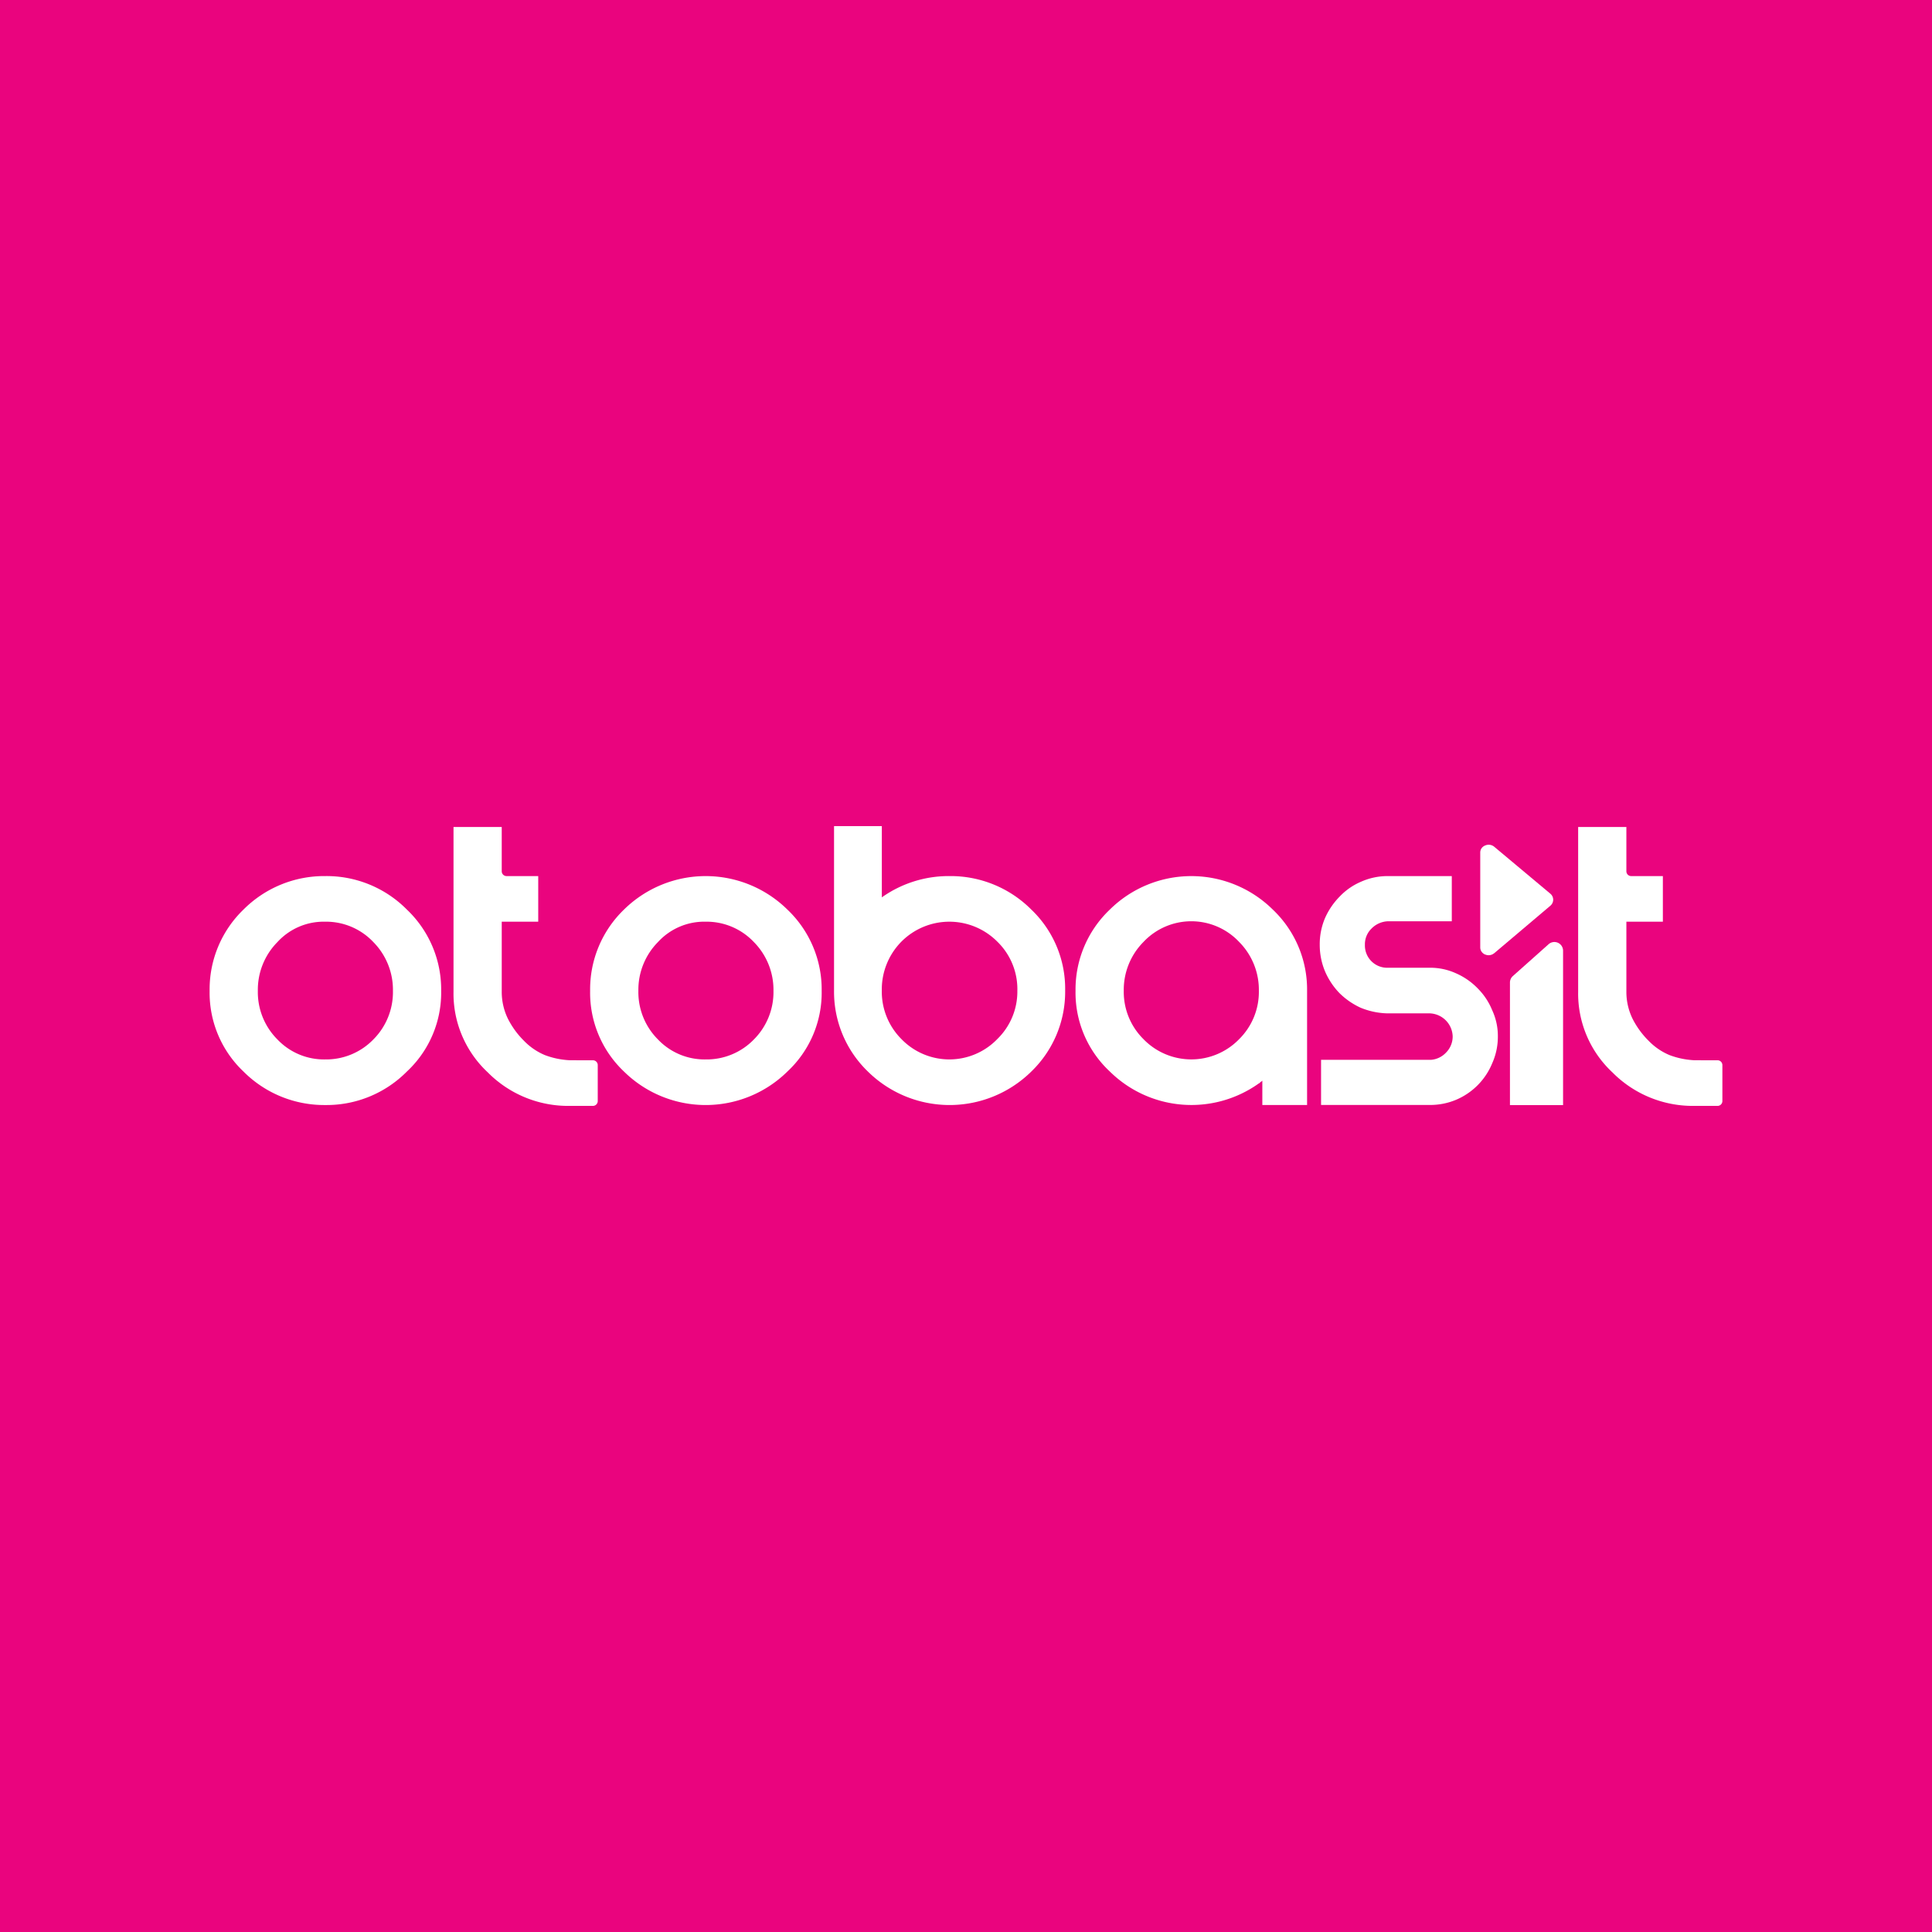
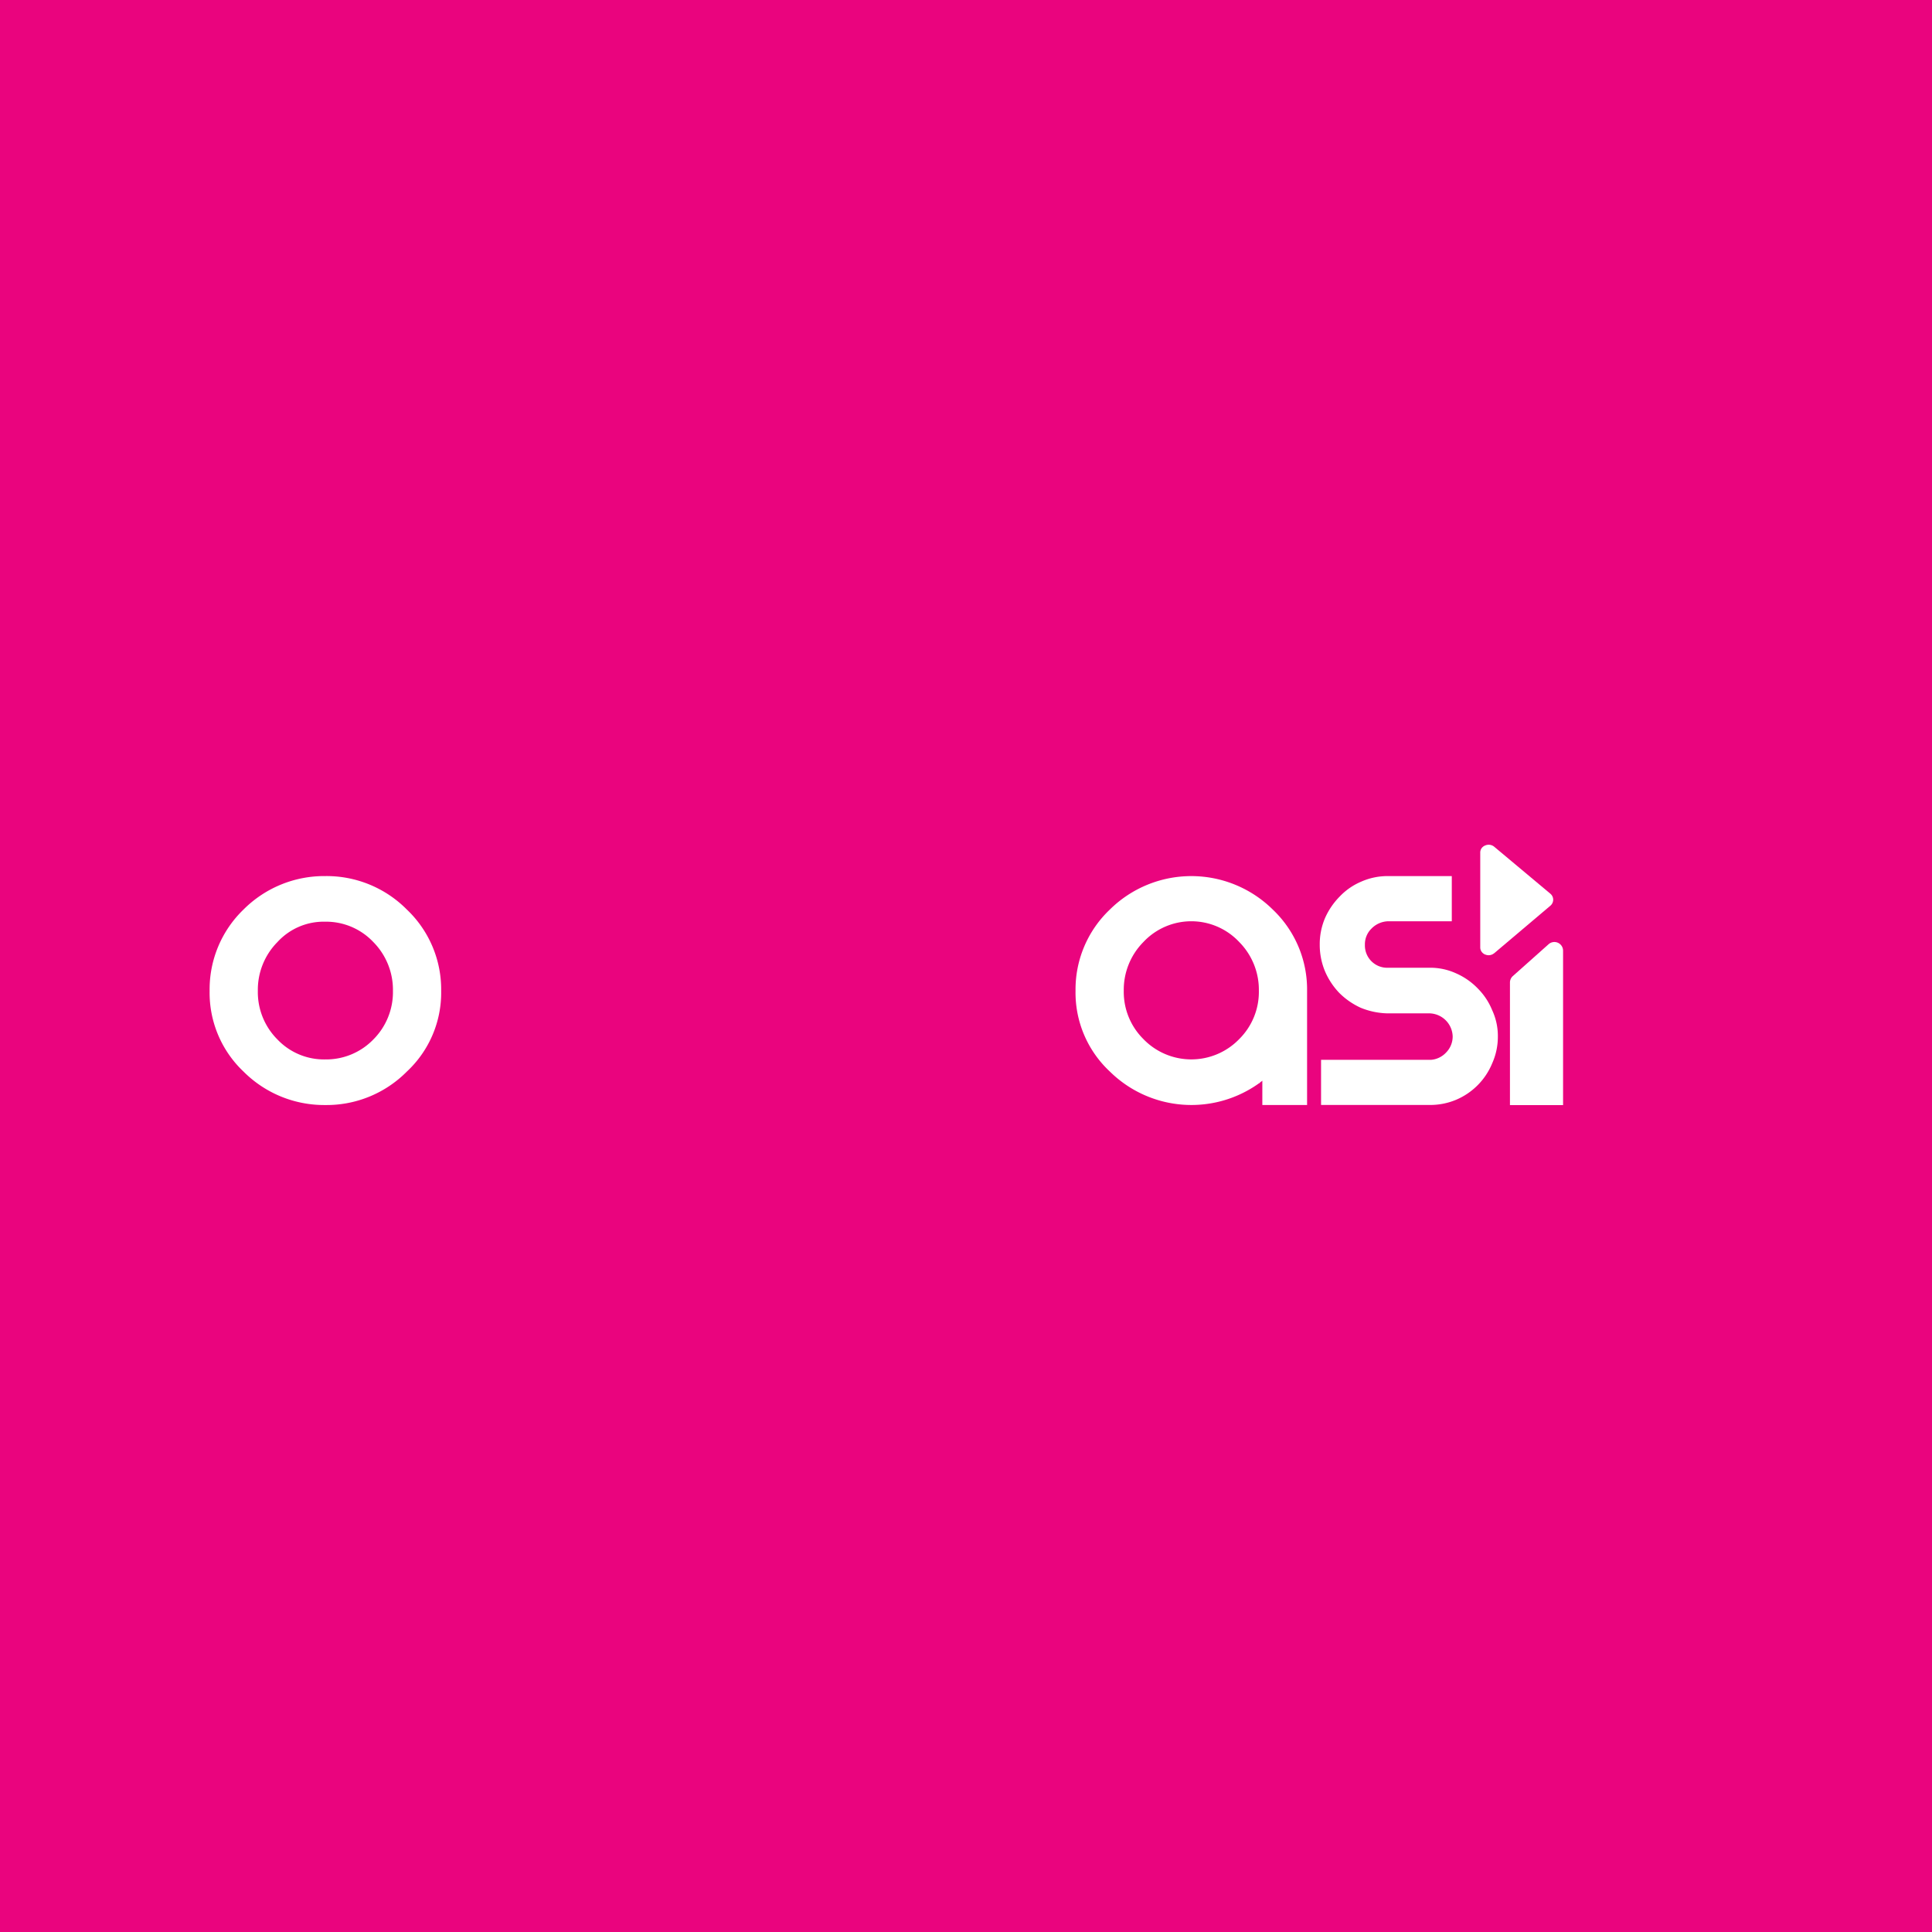
<svg xmlns="http://www.w3.org/2000/svg" width="280" height="280" viewBox="0 0 280 280">
  <rect x="0" y="0" width="280" height="280" fill="#333333" stroke="none" />
  <defs>
    <clipPath id="clip-Kare_logo_2">
      <rect width="280" height="280" />
    </clipPath>
  </defs>
  <g id="Kare_logo_2" data-name="Kare logo 2" clip-path="url(#clip-Kare_logo_2)">
    <rect width="280" height="280" fill="#ea047e" />
    <g id="otobasit_black_colored_icon" transform="translate(30.38 119.728)">
      <path id="Path_67417" data-name="Path 67417" d="M1318.226,34.96l.006,0,.006,0,8.154-6.9.01-.007.007-.007a1.143,1.143,0,0,0,.384-.857,1.121,1.121,0,0,0-.385-.838l-.008-.008-.008-.008-8.155-6.823-.011-.01-.013-.009a1.256,1.256,0,0,0-1.25-.166,1.164,1.164,0,0,0-.541.4,1.1,1.1,0,0,0-.2.653V34.1a1.085,1.085,0,0,0,.2.643,1.228,1.228,0,0,0,.52.406l.011,0,.01,0A1.236,1.236,0,0,0,1318.226,34.96Z" transform="translate(-1132.073 -16.533)" fill="#fff" />
-       <path id="Path_67418" data-name="Path 67418" d="M1437.853,34.709a.7.7,0,0,1,.7.7V40.62a.7.7,0,0,1-.7.7h-3.393a16.375,16.375,0,0,1-11.836-4.848,15.624,15.624,0,0,1-4.974-11.71V.9h6.988V7.315a.7.7,0,0,0,.7.7h4.589v6.611h-5.288V24.761a8.865,8.865,0,0,0,.881,3.9,12.311,12.311,0,0,0,2.33,3.211,9.089,9.089,0,0,0,3.022,2.078,11.722,11.722,0,0,0,3.651.755Z" transform="translate(-1219.312 -0.774)" fill="#fff" />
-       <path id="Path_67419" data-name="Path 67419" d="M272.852,34.709a.7.7,0,0,1,.7.7V40.62a.7.7,0,0,1-.7.7H269.46a16.374,16.374,0,0,1-11.836-4.848,15.624,15.624,0,0,1-4.974-11.71V.9h6.988V7.315a.7.7,0,0,0,.7.7h4.589v6.611h-5.288V24.761a8.863,8.863,0,0,0,.881,3.9,12.307,12.307,0,0,0,2.329,3.211,9.089,9.089,0,0,0,3.022,2.078,11.722,11.722,0,0,0,3.652.755Z" transform="translate(-217.303 -0.774)" fill="#fff" />
      <path id="Path_67420" data-name="Path 67420" d="M1347,143.691V125.928a1.262,1.262,0,0,1,.421-.94l5.177-4.612a1.259,1.259,0,0,1,2.1.94v22.375Z" transform="translate(-1158.546 -103.258)" fill="#fff" />
      <path id="Path_67421" data-name="Path 67421" d="M1165.908,65.034a9.008,9.008,0,0,1,3.841.818,9.9,9.9,0,0,1,3.148,2.2,9.578,9.578,0,0,1,2.078,3.148,8.862,8.862,0,0,1,.818,3.777,9.434,9.434,0,0,1-.818,3.9,9.772,9.772,0,0,1-5.225,5.288,9.648,9.648,0,0,1-3.841.755h-15.74V78.381H1166.1a3.347,3.347,0,0,0,2.2-1.07,3.3,3.3,0,0,0,.944-2.329,3.445,3.445,0,0,0-3.337-3.337h-6.17a10.846,10.846,0,0,1-3.84-.818,10.68,10.68,0,0,1-3.085-2.141,10.526,10.526,0,0,1-2.078-3.148,9.944,9.944,0,0,1-.756-3.84,9.644,9.644,0,0,1,.756-3.84,10.439,10.439,0,0,1,2.141-3.148,9.268,9.268,0,0,1,3.085-2.141,9.433,9.433,0,0,1,3.9-.818h9.255V58.3h-9.255a3.505,3.505,0,0,0-2.392,1.07,3.165,3.165,0,0,0-.944,2.329,3.231,3.231,0,0,0,3.337,3.337h6.044Z" transform="translate(-989.091 -44.51)" fill="#fff" />
      <path id="Path_67422" data-name="Path 67422" d="M930.547,84.929h-6.485V81.4a.986.986,0,0,1-.252.189l-.189.189a.181.181,0,0,0-.126.063,16.832,16.832,0,0,1-21.531-1.763,15.624,15.624,0,0,1-4.974-11.71A15.958,15.958,0,0,1,901.964,56.6a16.8,16.8,0,0,1,23.609,0,15.959,15.959,0,0,1,4.974,11.773Zm-9.821-9.57a9.631,9.631,0,0,0,2.833-6.988,9.844,9.844,0,0,0-2.833-7.051,9.519,9.519,0,0,0-13.914,0,9.844,9.844,0,0,0-2.833,7.051,9.631,9.631,0,0,0,2.833,6.988,9.657,9.657,0,0,0,13.914,0Z" transform="translate(-771.495 -44.51)" fill="#fff" />
-       <path id="Path_67423" data-name="Path 67423" d="M680.328,23.8a16.059,16.059,0,0,1-4.911,11.773,16.873,16.873,0,0,1-23.672,0A16.059,16.059,0,0,1,646.834,23.8V0h6.925V10.325a16.735,16.735,0,0,1,9.822-3.085,16.513,16.513,0,0,1,11.836,4.848A15.853,15.853,0,0,1,680.328,23.8Zm-6.925,0a9.6,9.6,0,0,0-2.9-7.051,9.8,9.8,0,0,0-13.914,0,9.844,9.844,0,0,0-2.833,7.051,9.706,9.706,0,0,0,2.833,7.051,9.657,9.657,0,0,0,13.914,0A9.6,9.6,0,0,0,673.4,23.8Z" transform="translate(-556.338)" fill="#fff" />
-       <path id="Path_67424" data-name="Path 67424" d="M422.745,56.6a15.958,15.958,0,0,1,4.974,11.773,15.624,15.624,0,0,1-4.974,11.71,16.873,16.873,0,0,1-23.672,0,15.721,15.721,0,0,1-4.911-11.71A16.059,16.059,0,0,1,399.073,56.6a16.873,16.873,0,0,1,23.672,0ZM417.9,75.422a9.706,9.706,0,0,0,2.833-7.051A9.844,9.844,0,0,0,417.9,61.32a9.422,9.422,0,0,0-6.988-2.959,9.092,9.092,0,0,0-6.925,2.959,9.844,9.844,0,0,0-2.833,7.051,9.706,9.706,0,0,0,2.833,7.051,9.317,9.317,0,0,0,6.925,2.9A9.523,9.523,0,0,0,417.9,75.422Z" transform="translate(-339.016 -44.51)" fill="#fff" />
      <path id="Path_67425" data-name="Path 67425" d="M28.583,56.6a15.958,15.958,0,0,1,4.974,11.773,15.624,15.624,0,0,1-4.974,11.71,16.374,16.374,0,0,1-11.836,4.848A16.513,16.513,0,0,1,4.911,80.081,15.721,15.721,0,0,1,0,68.371,16.059,16.059,0,0,1,4.911,56.6,16.513,16.513,0,0,1,16.747,51.75,16.374,16.374,0,0,1,28.583,56.6ZM23.735,75.422a9.706,9.706,0,0,0,2.833-7.051,9.844,9.844,0,0,0-2.833-7.051,9.422,9.422,0,0,0-6.988-2.959A9.093,9.093,0,0,0,9.821,61.32a9.844,9.844,0,0,0-2.833,7.051,9.706,9.706,0,0,0,2.833,7.051,9.317,9.317,0,0,0,6.925,2.9A9.523,9.523,0,0,0,23.735,75.422Z" transform="translate(0 -44.51)" fill="#fff" />
    </g>
  </g>
</svg>